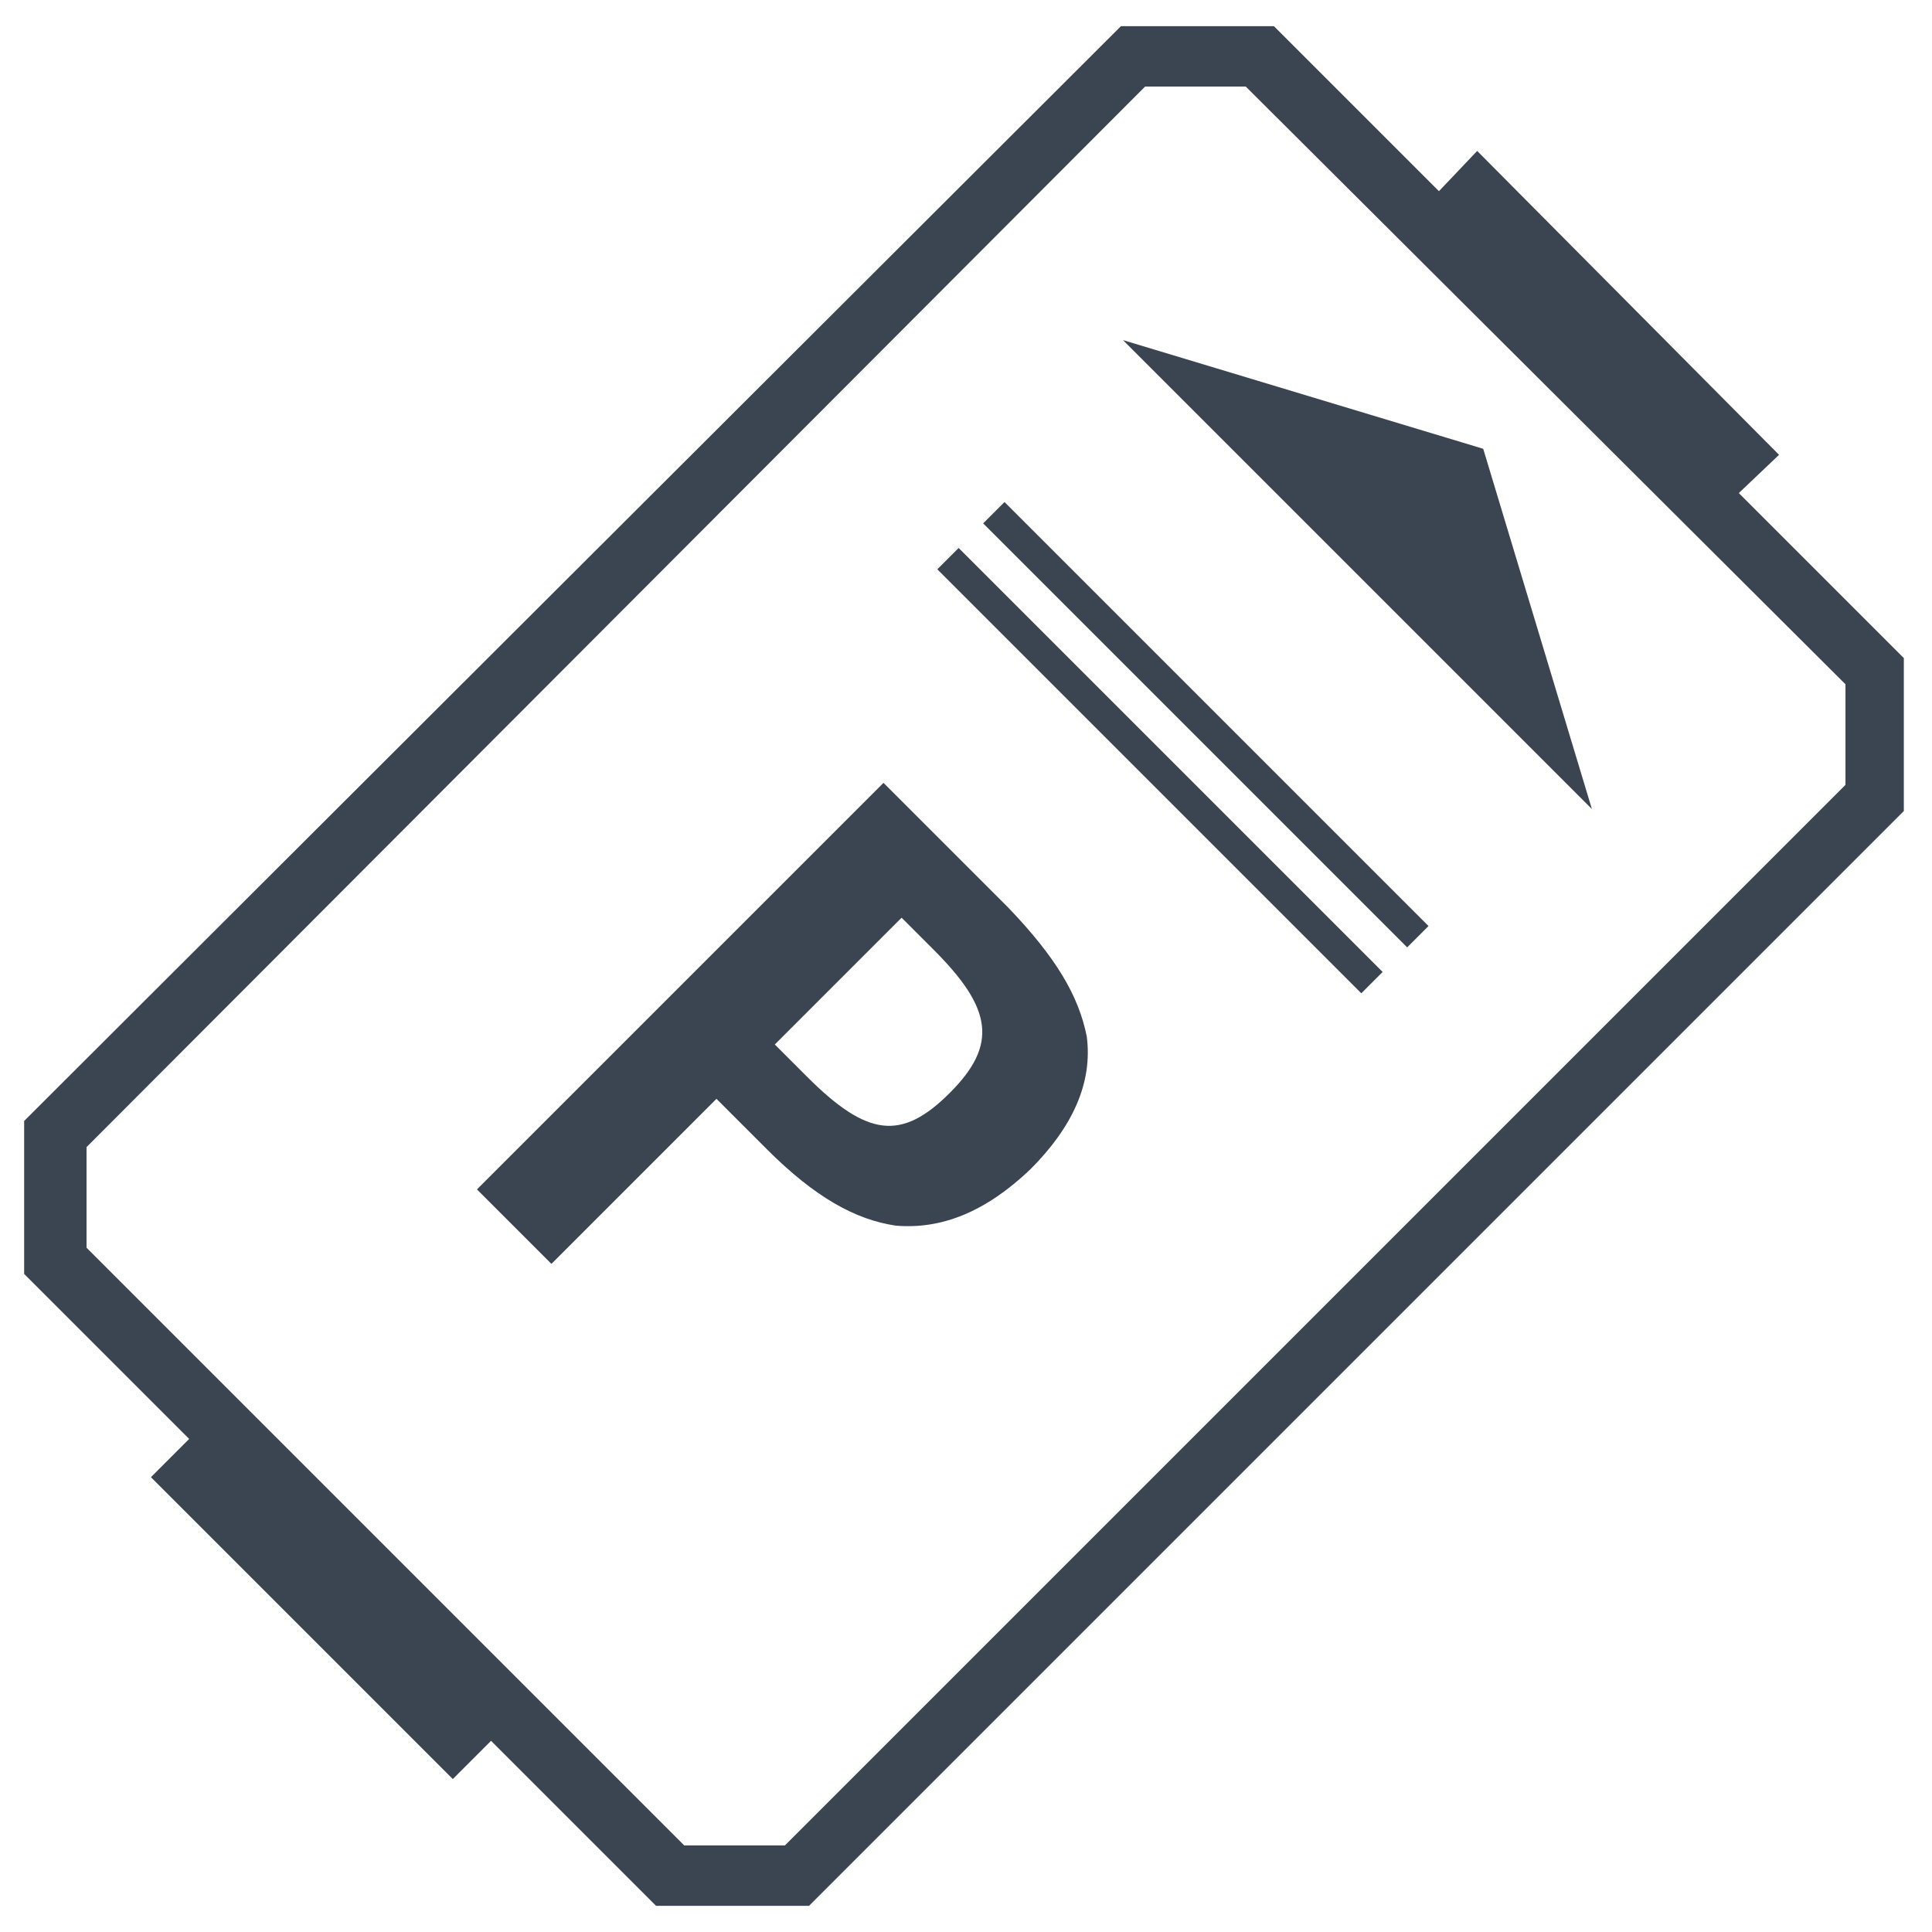
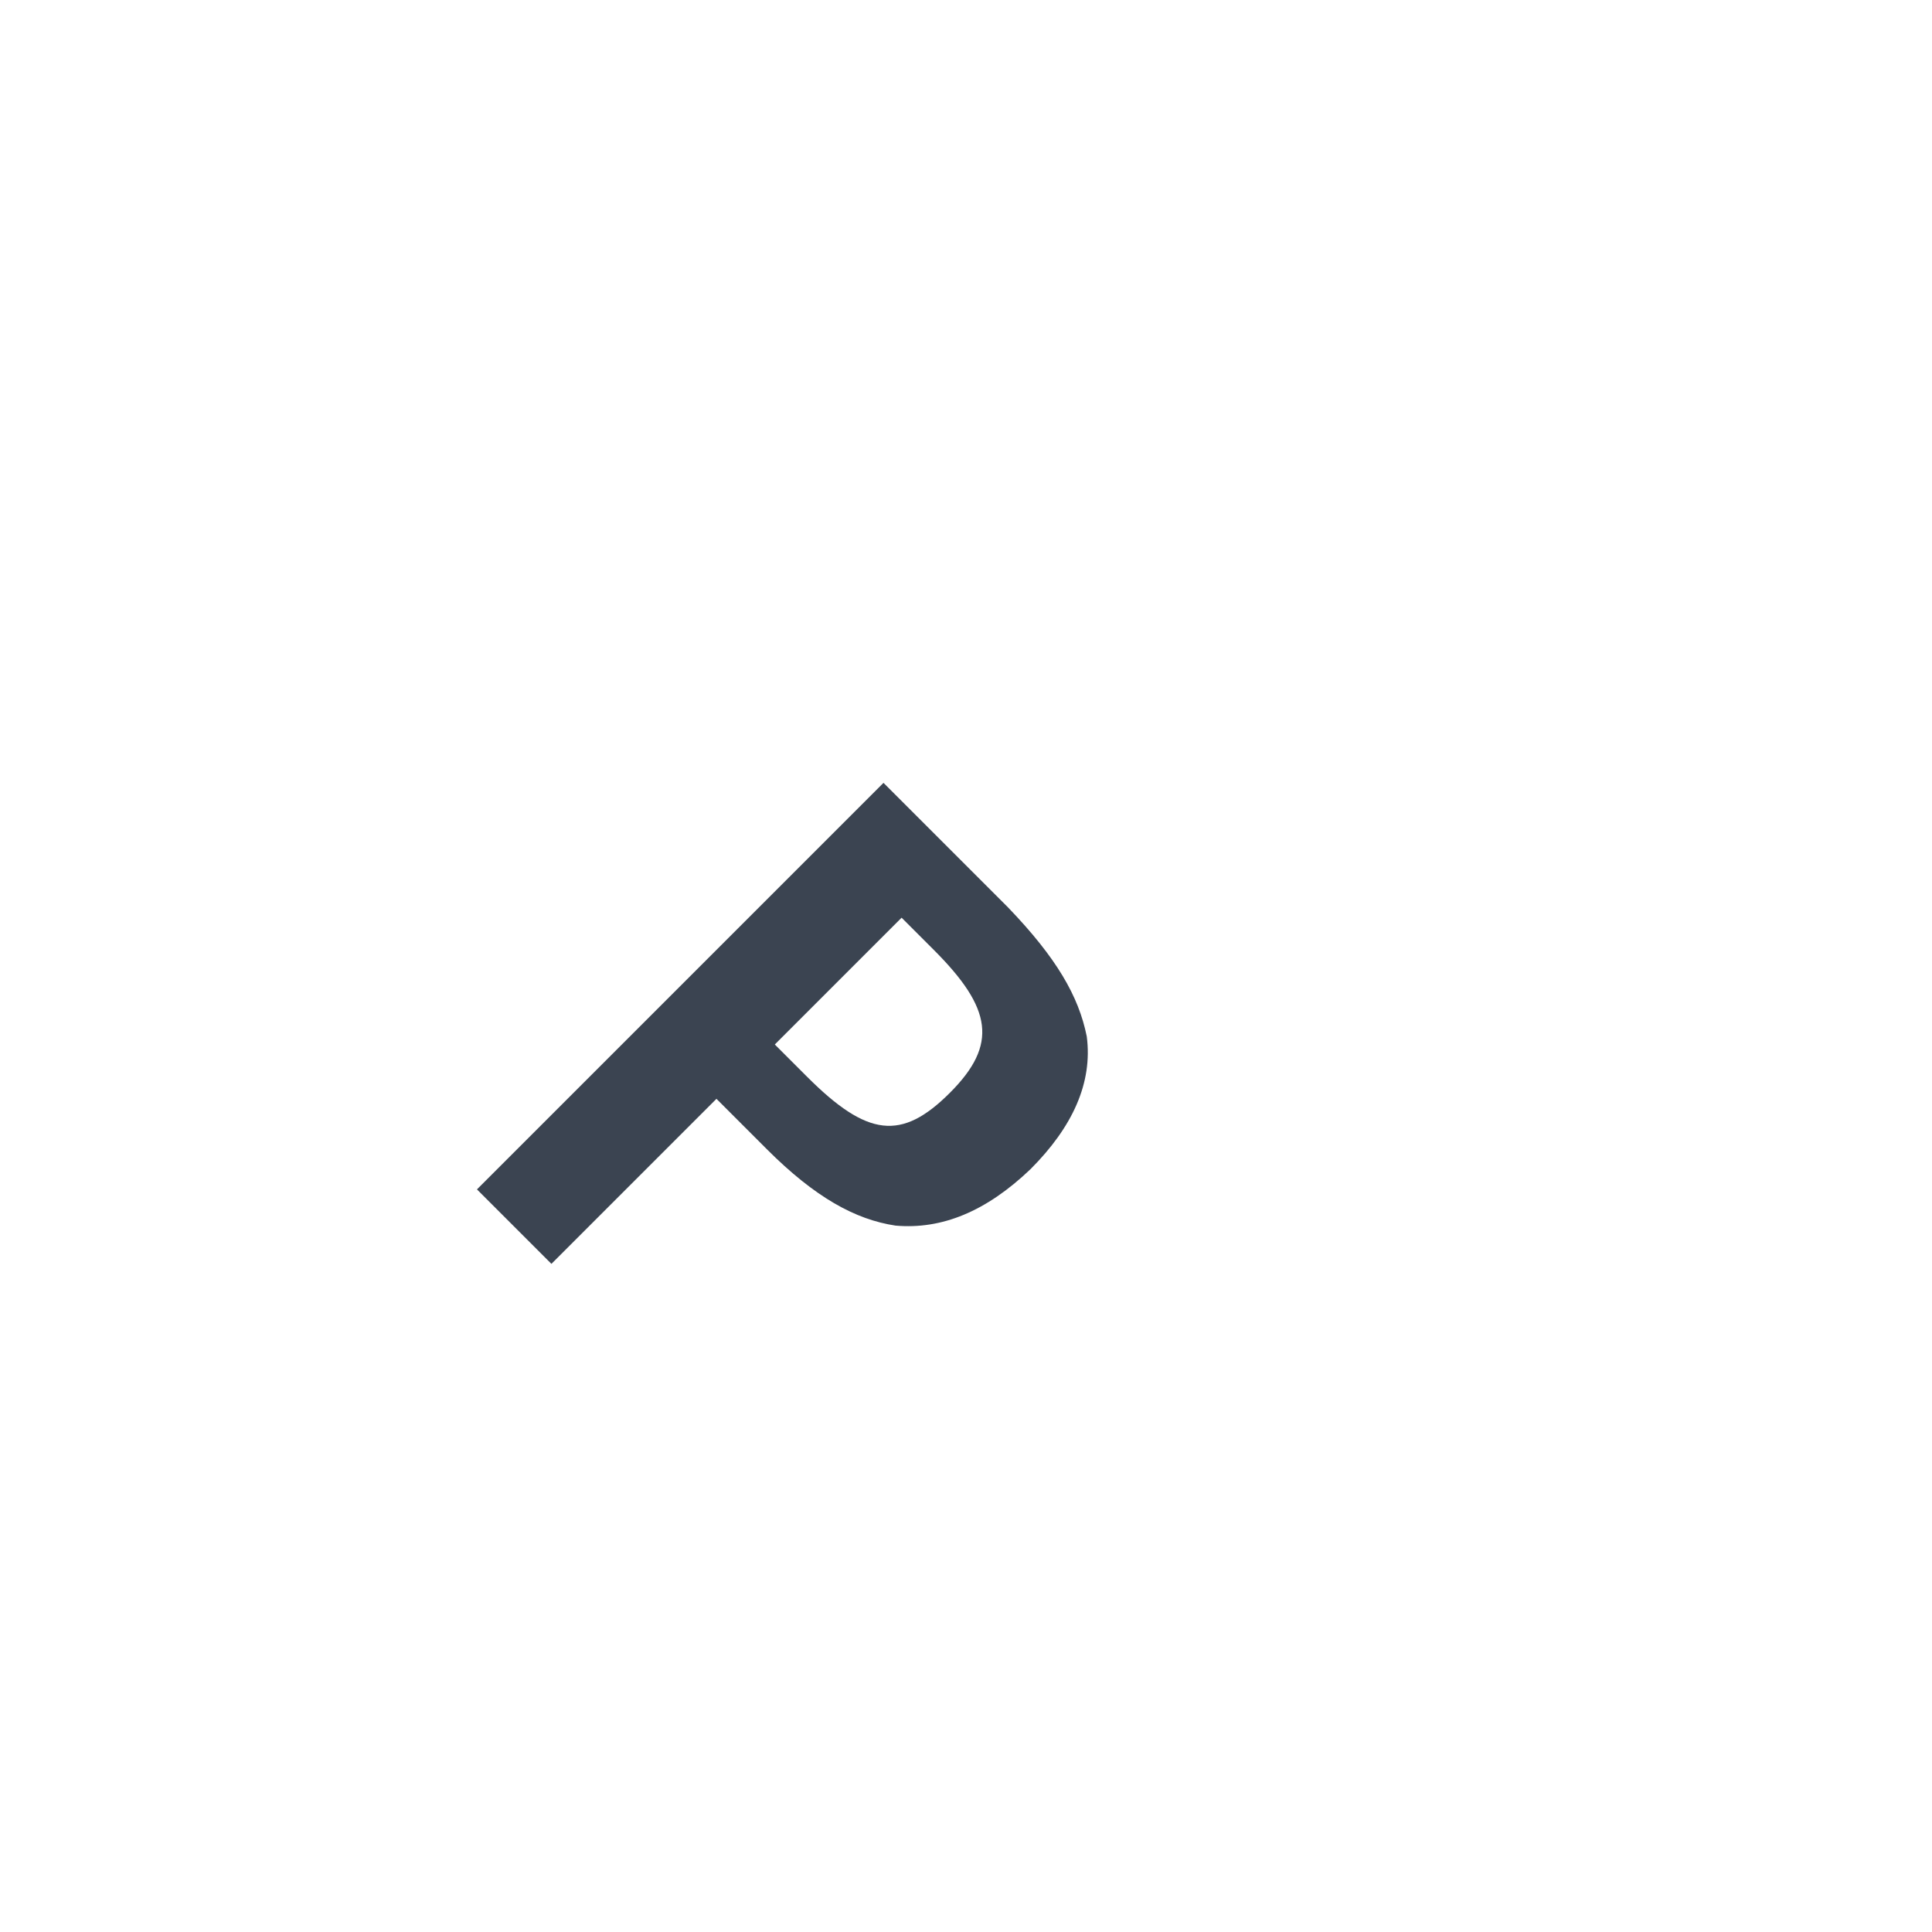
<svg xmlns="http://www.w3.org/2000/svg" version="1.1" id="Livello_1" x="0px" y="0px" viewBox="0 0 96 96" style="enable-background:new 0 0 96 96;" xml:space="preserve">
  <style type="text/css">
	.st0{fill:#3B4451;}
</style>
  <g>
-     <path class="st0" d="M88.4,22.6l-15-15.1l-1.9,2l-8.2-8.2h-7.6L1.2,55.7v7.6l8.2,8.2l-1.9,1.9l15,15l1.9-1.9l8.2,8.2h7.6l54.4-54.4   v-7.6l-8.2-8.2L88.4,22.6z M91.7,34v5L39,91.7h-5L4.3,62v-5L56.9,4.3h5L91.7,34z" />
-     <polygon class="st0" points="79.1,40.2 73.7,22.3 55.8,16.9  " />
-     <rect x="59.2" y="21.1" transform="matrix(0.707 -0.707 0.707 0.707 -7.919 52.943)" class="st0" width="1.5" height="29.8" />
-     <rect x="56.9" y="23.4" transform="matrix(0.707 -0.707 0.707 0.707 -10.198 51.973)" class="st0" width="1.5" height="29.8" />
    <path class="st0" d="M50.1,45.1l-6.2-6.2L23.7,59.1l3.7,3.7l8.2-8.2l2.5,2.5c2.4,2.4,4.4,3.5,6.4,3.8c2.3,0.2,4.5-0.7,6.7-2.8   c2.1-2.1,3.1-4.3,2.8-6.6C53.6,49.5,52.5,47.6,50.1,45.1z M47.2,54.3c-2.4,2.4-4.1,2.2-7.1-0.8l-1.6-1.6l6.3-6.3l1.6,1.6   C49.3,50.1,49.6,51.9,47.2,54.3z" />
  </g>
</svg>